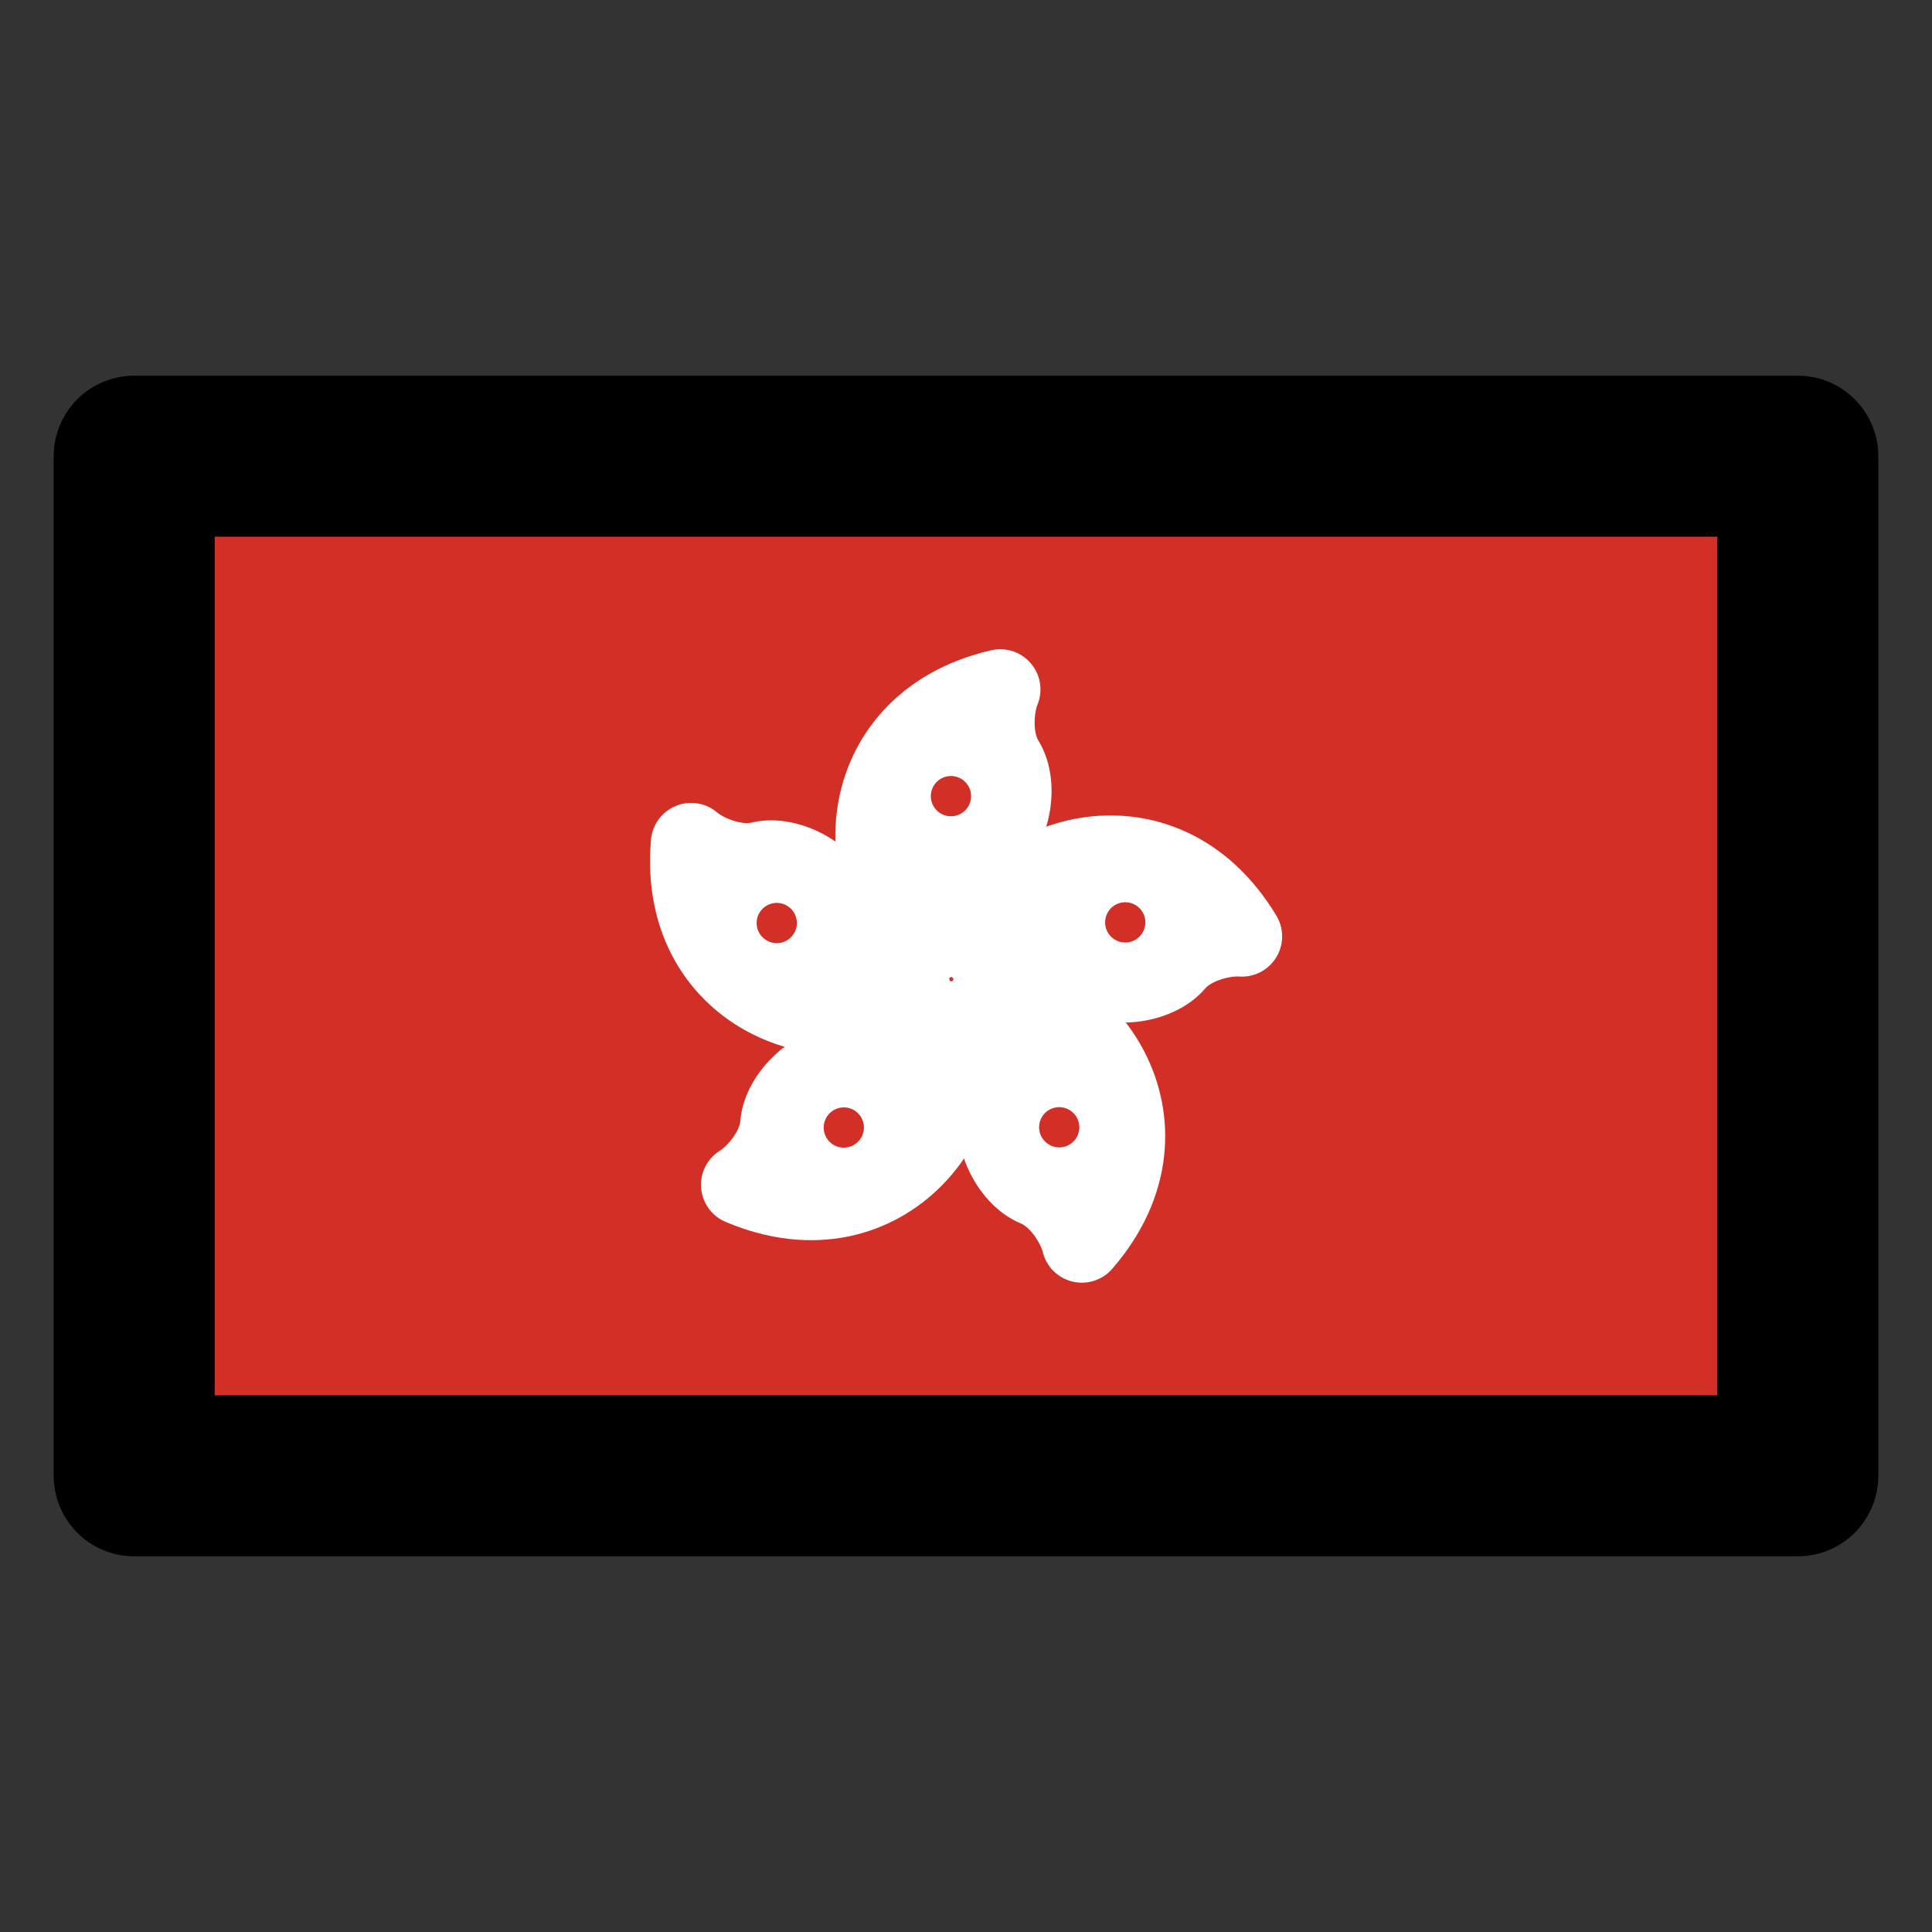
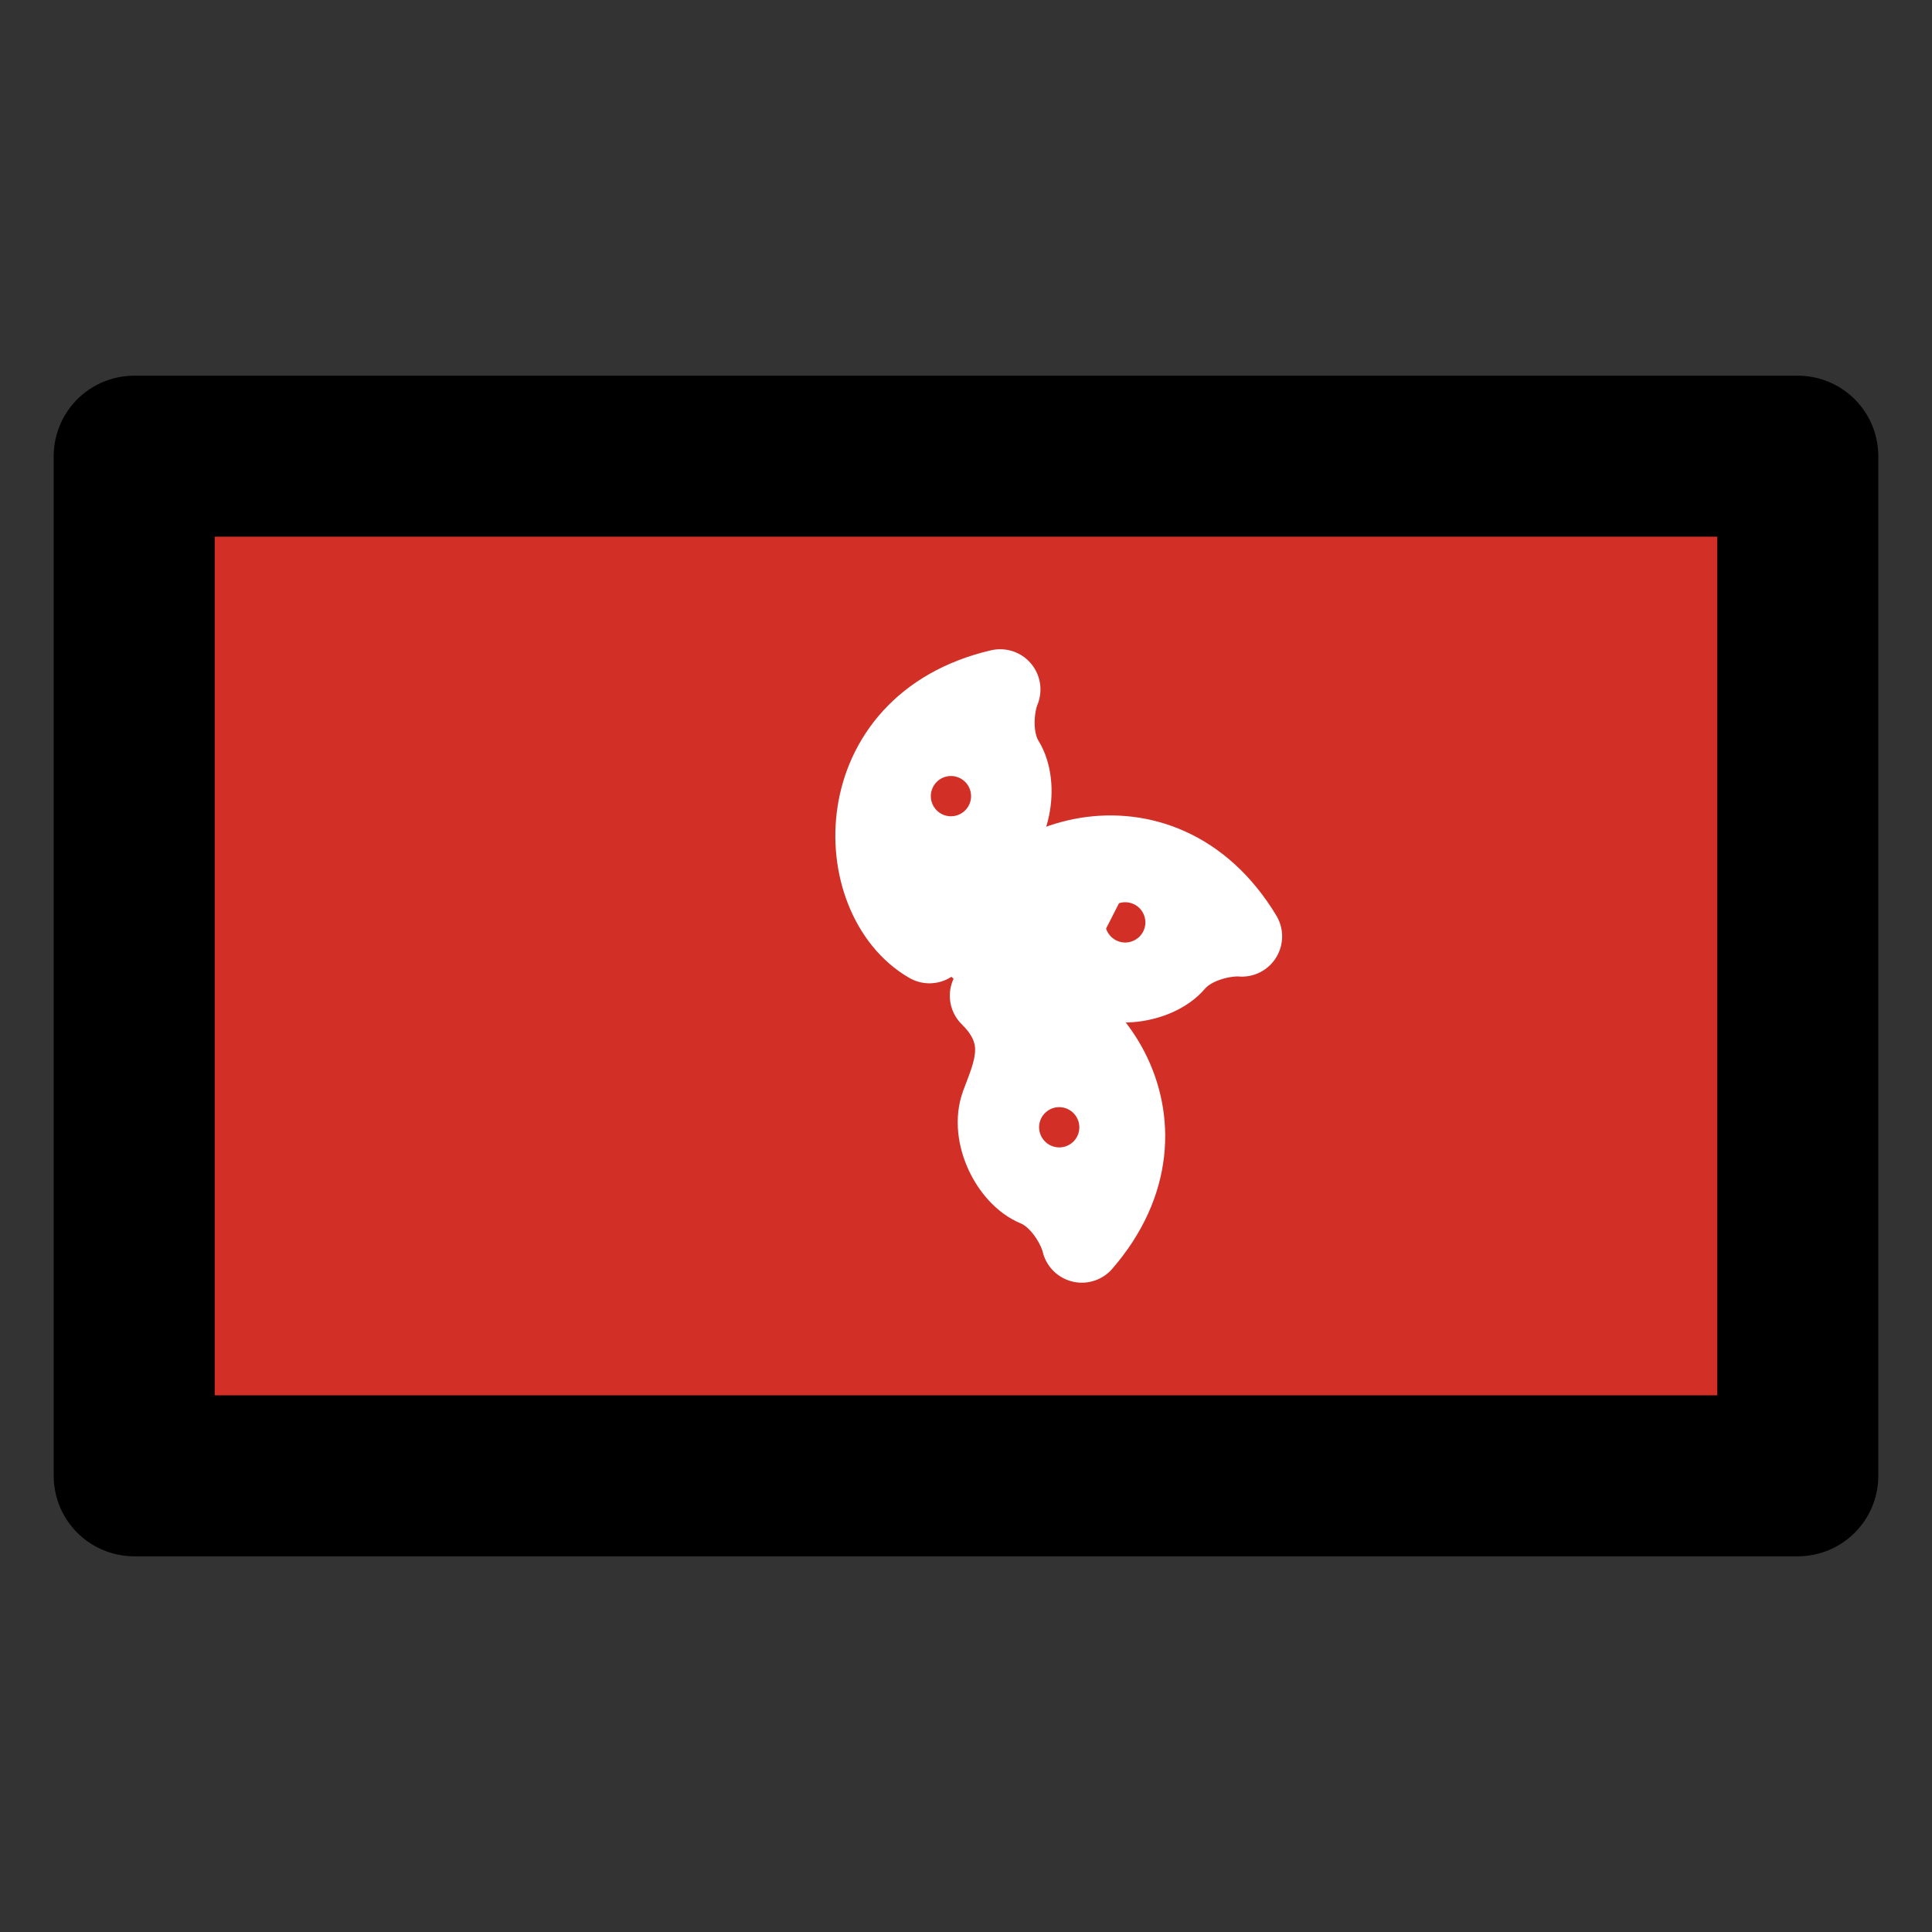
<svg xmlns="http://www.w3.org/2000/svg" width="24" height="24" viewBox="0 0 24 24" fill="none">
  <rect x="0" y="0" width="24" height="24" fill="#333333" stroke="none" />
  <g id="openmoji:flag-hong-kong-sar-china">
    <path id="Vector" d="M1.667 5.667H22.333V18.333H1.667V5.667Z" fill="#D22F27" />
    <path id="Vector_2" d="M12.233 10.54C12.56 10.321 12.652 9.752 12.473 9.461C12.294 9.17 12.347 8.749 12.425 8.565C10.504 9.011 10.569 11.153 11.546 11.715C11.426 10.999 11.906 10.759 12.233 10.54Z" fill="white" stroke="white" stroke-linecap="round" stroke-linejoin="round" />
    <path id="Vector_3" d="M11.813 10.14C11.951 10.14 12.063 10.028 12.063 9.89C12.063 9.752 11.951 9.64 11.813 9.64C11.675 9.64 11.563 9.752 11.563 9.89C11.563 10.028 11.675 10.14 11.813 10.14Z" fill="#D22F27" />
    <path id="Vector_4" d="M13.49 12.06C13.8 12.303 14.369 12.214 14.591 11.955C14.812 11.695 15.228 11.615 15.427 11.632C14.41 9.943 12.393 10.666 12.161 11.77C12.804 11.434 13.18 11.816 13.49 12.06Z" fill="white" stroke="white" stroke-linecap="round" stroke-linejoin="round" />
-     <path id="Vector_5" d="M13.74 11.535C13.783 11.667 13.924 11.739 14.055 11.696C14.187 11.653 14.259 11.512 14.216 11.381C14.173 11.249 14.032 11.178 13.901 11.22C13.77 11.263 13.698 11.404 13.74 11.535Z" fill="#D22F27" />
+     <path id="Vector_5" d="M13.74 11.535C13.783 11.667 13.924 11.739 14.055 11.696C14.187 11.653 14.259 11.512 14.216 11.381C14.173 11.249 14.032 11.178 13.901 11.22Z" fill="#D22F27" />
    <path id="Vector_6" d="M12.434 13.723C12.298 14.093 12.558 14.607 12.874 14.737C13.189 14.867 13.394 15.239 13.439 15.434C14.731 13.944 13.42 12.249 12.299 12.369C12.817 12.878 12.569 13.354 12.434 13.723Z" fill="white" stroke="white" stroke-linecap="round" stroke-linejoin="round" />
    <path id="Vector_7" d="M13.011 13.801C12.899 13.882 12.875 14.039 12.956 14.15C13.037 14.262 13.193 14.287 13.305 14.206C13.417 14.125 13.441 13.968 13.36 13.857C13.279 13.745 13.123 13.72 13.011 13.801Z" fill="#D22F27" />
-     <path id="Vector_8" d="M10.524 13.233C10.13 13.218 9.722 13.625 9.695 13.965C9.669 14.306 9.379 14.615 9.208 14.718C11.024 15.487 12.23 13.716 11.77 12.687C11.446 13.336 10.917 13.248 10.524 13.233Z" fill="white" stroke="white" stroke-linecap="round" stroke-linejoin="round" />
    <path id="Vector_9" d="M10.629 13.804C10.518 13.723 10.361 13.748 10.28 13.86C10.199 13.971 10.224 14.128 10.335 14.209C10.447 14.29 10.603 14.265 10.684 14.153C10.766 14.042 10.741 13.885 10.629 13.804Z" fill="#D22F27" />
-     <path id="Vector_10" d="M10.403 11.267C10.296 10.888 9.783 10.625 9.451 10.705C9.119 10.785 8.735 10.605 8.585 10.474C8.415 12.438 10.472 13.039 11.308 12.283C10.59 12.176 10.511 11.645 10.404 11.266L10.403 11.267Z" fill="white" stroke="white" stroke-linecap="round" stroke-linejoin="round" />
    <path id="Vector_11" d="M9.887 11.543C9.929 11.412 9.858 11.271 9.726 11.228C9.595 11.186 9.454 11.258 9.411 11.389C9.369 11.52 9.44 11.661 9.572 11.704C9.703 11.747 9.844 11.675 9.887 11.543Z" fill="#D22F27" />
    <path id="Vector_12" d="M1.667 5.667H22.333V18.333H1.667V5.667Z" stroke="black" stroke-width="2" stroke-linecap="round" stroke-linejoin="round" />
  </g>
</svg>